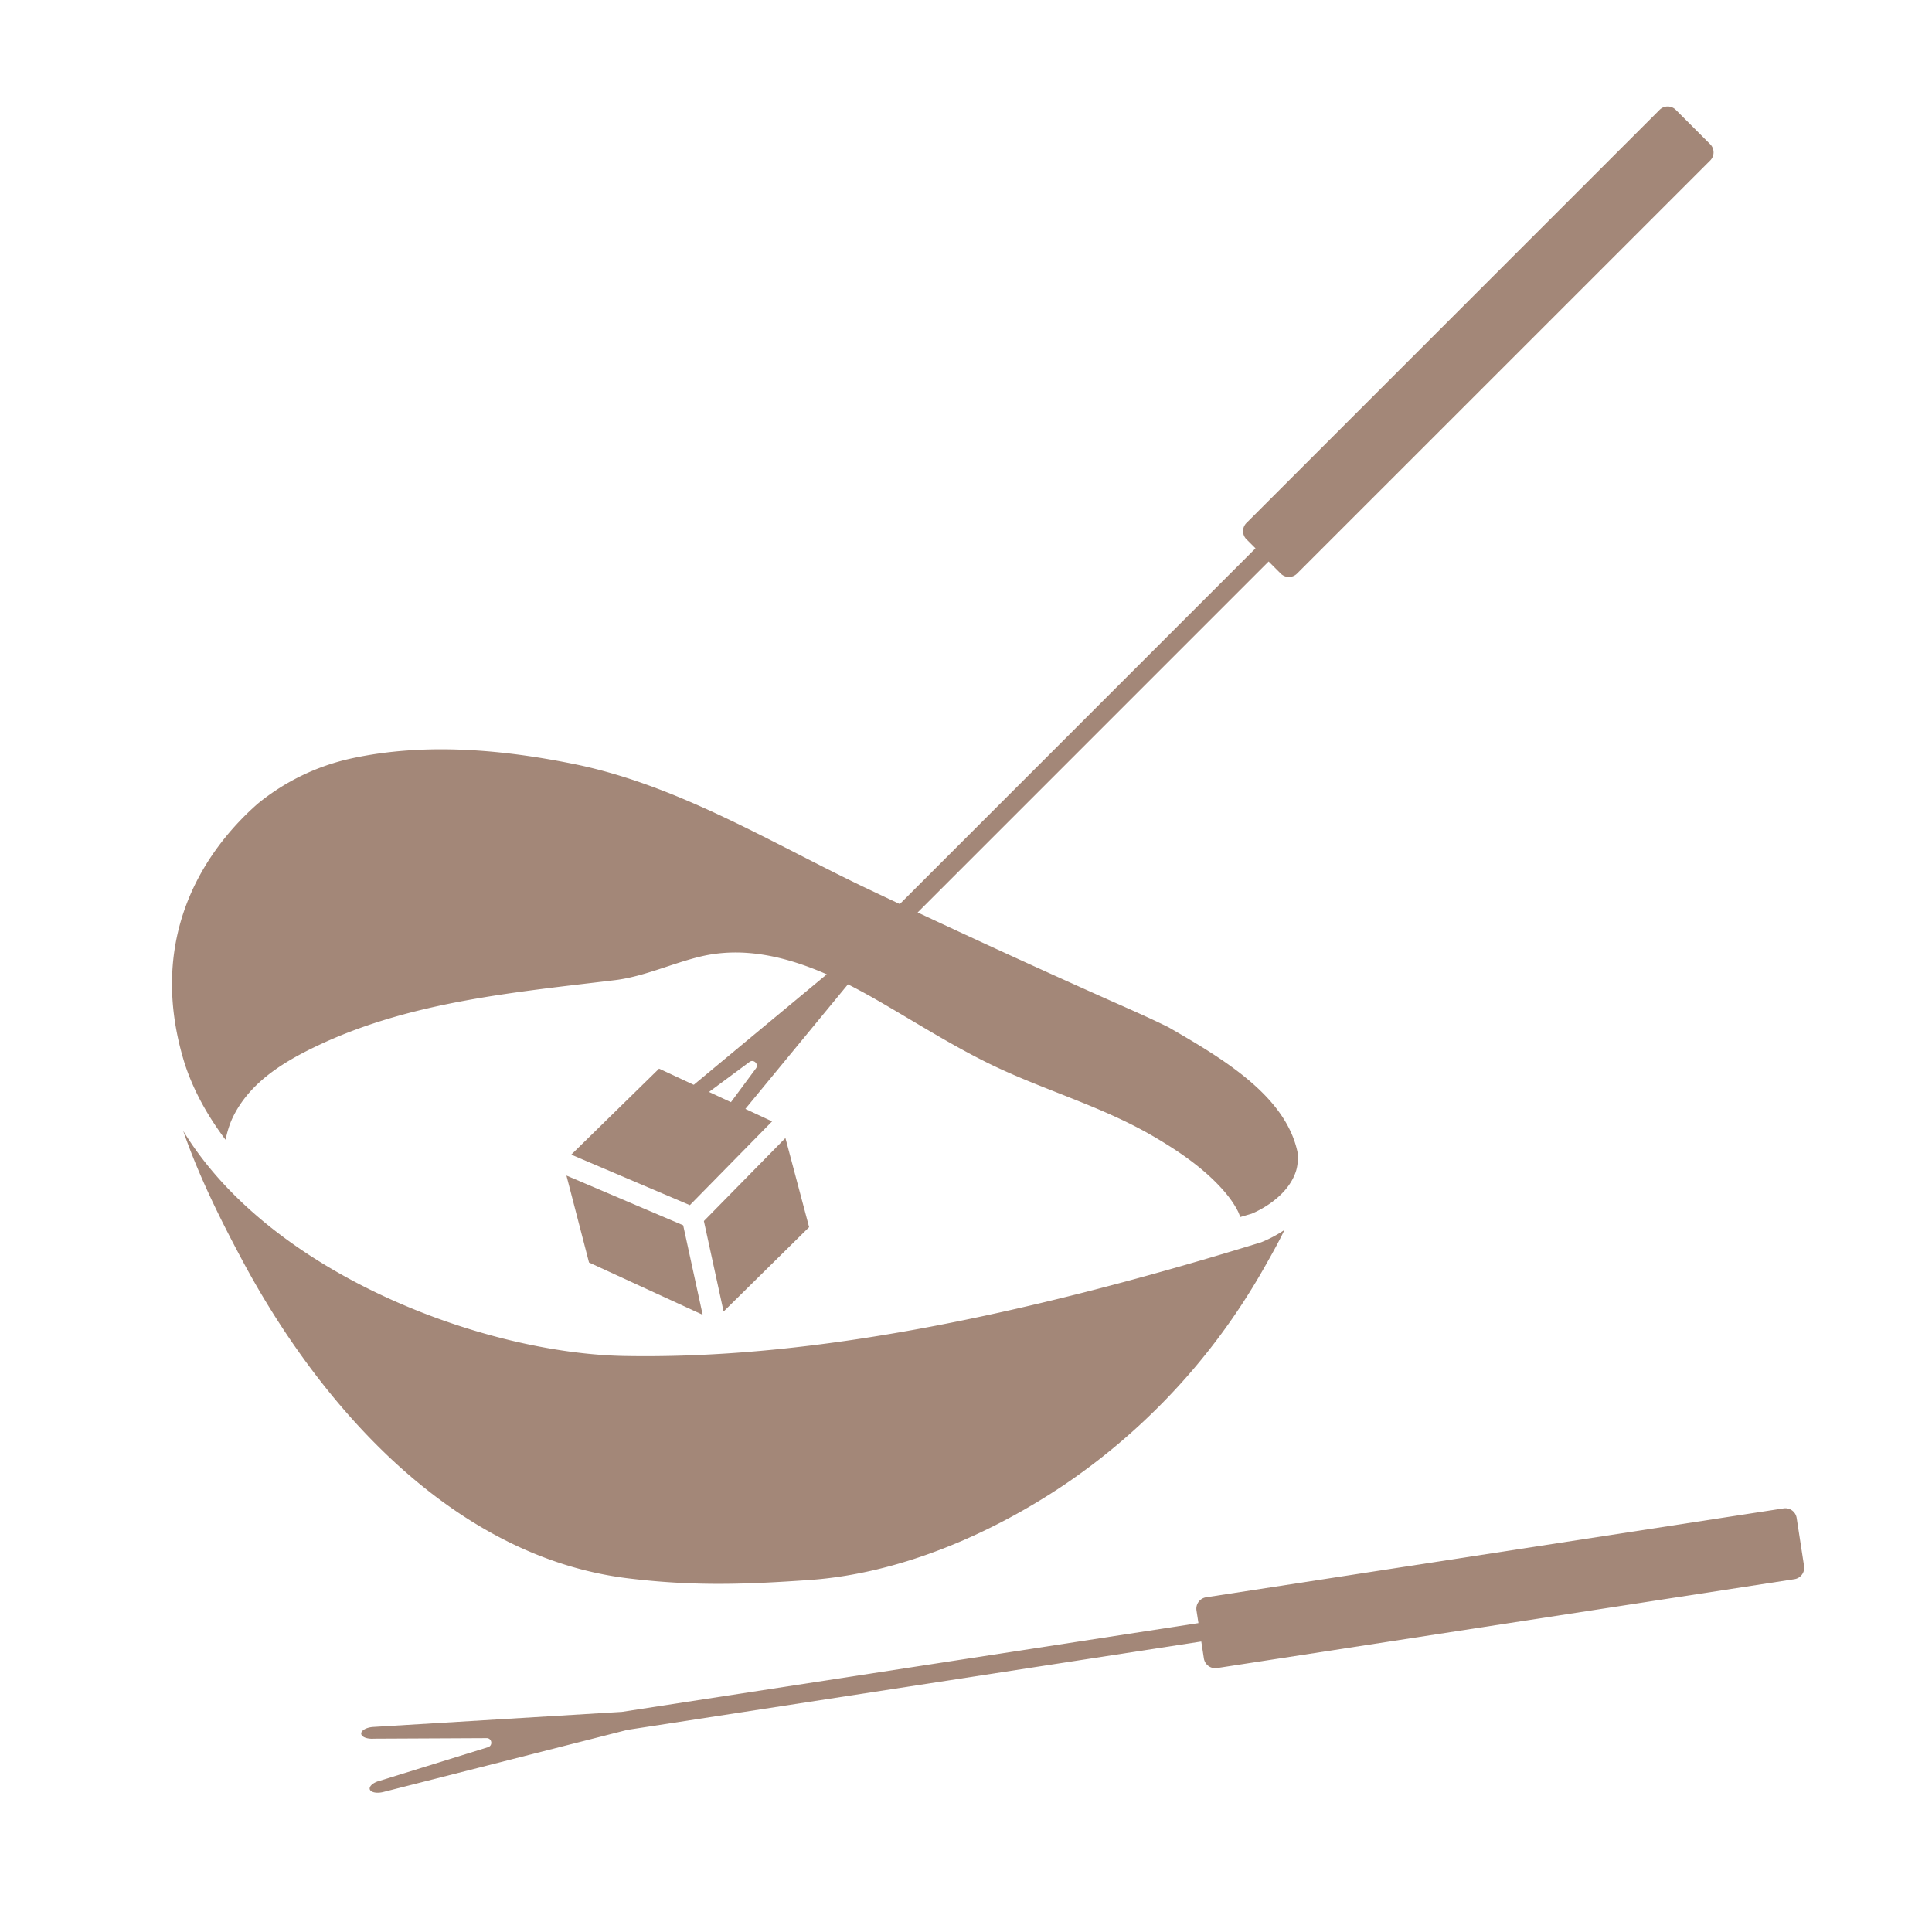
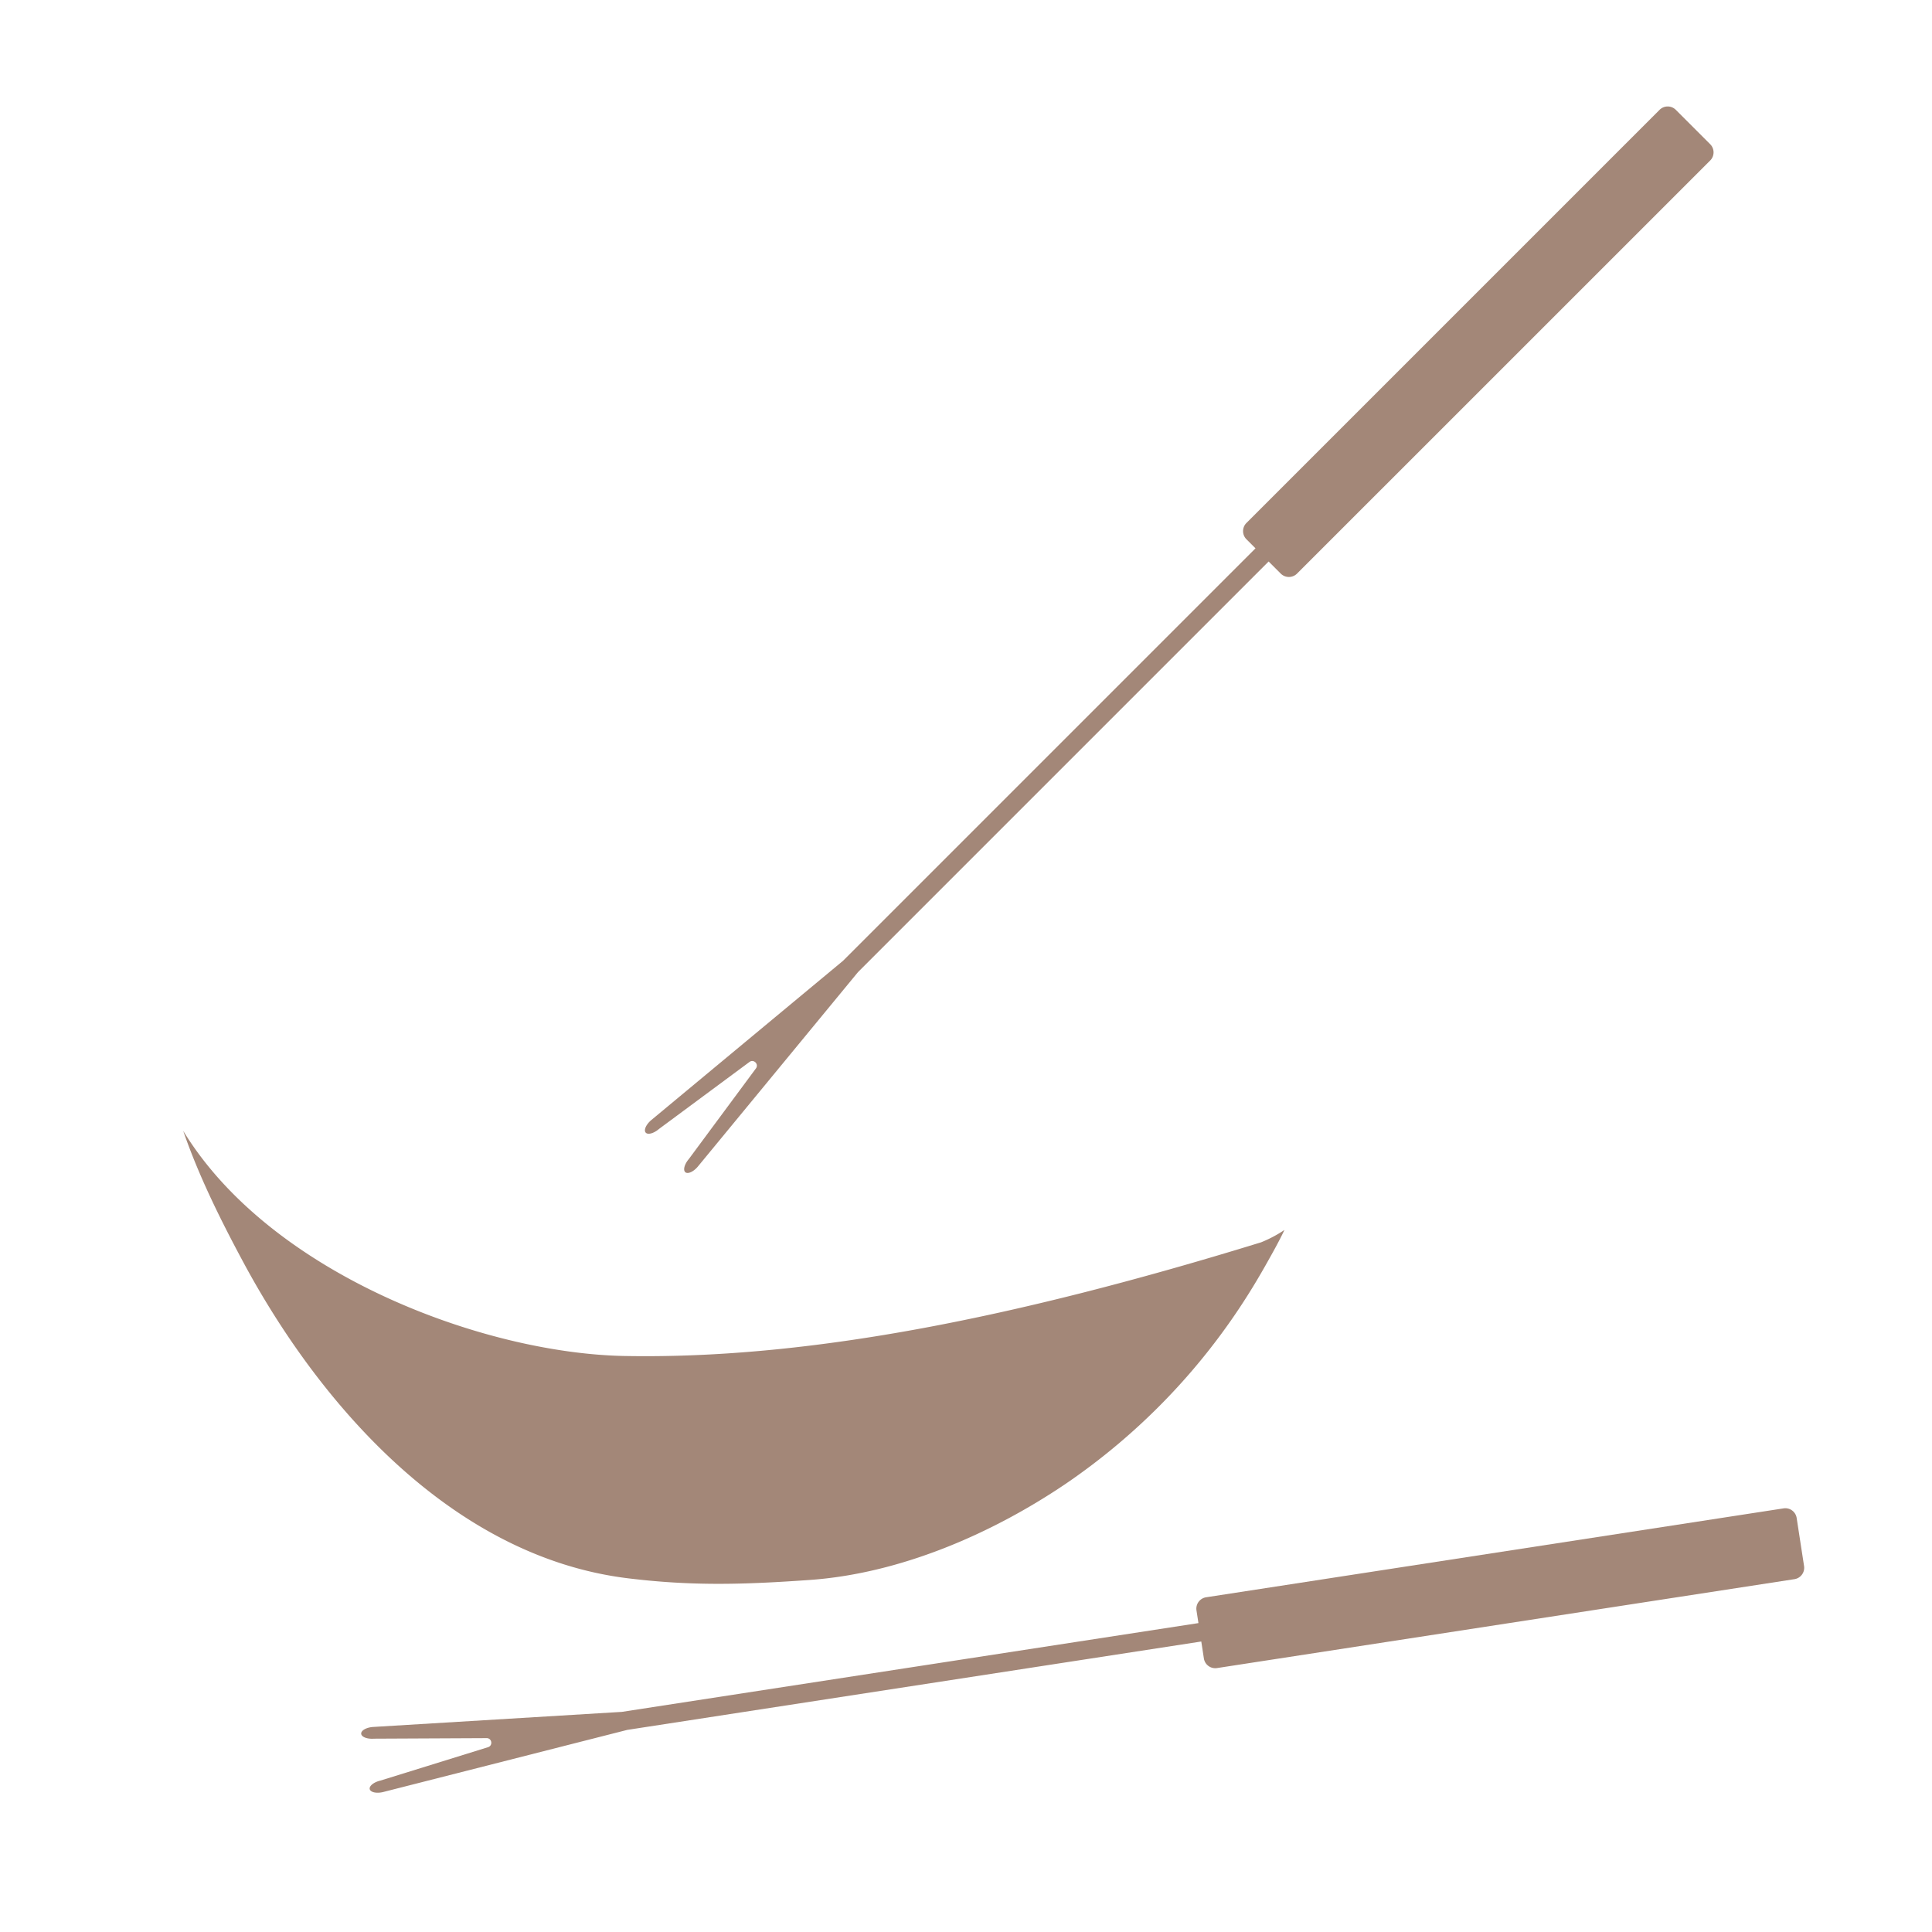
<svg xmlns="http://www.w3.org/2000/svg" version="1.1" id="Layer_1" x="0" y="0" viewBox="0 0 64 64" style="enable-background:new 0 0 64 64" xml:space="preserve">
  <style>.st0{fill:#a38778}</style>
  <path class="st0" d="M41.776 41.153c-8.335 2.569-14.836 3.772-20.392 3.772-.233 0-.463-.002-.692-.006-4.664-.085-11.723-2.704-14.623-7.458.527 1.526 1.265 3 1.991 4.351 2.566 4.775 6.953 9.766 12.748 10.472 2.148.262 3.859.206 6.016.054 2.98-.21 6.005-1.516 8.458-3.171a21.315 21.315 0 0 0 6.065-6.285c.196-.31.383-.626.564-.945.223-.396.445-.787.638-1.193a4.2 4.2 0 0 1-.773.409z" />
-   <path class="st0" d="M38.703 34.026c-.699-.344-1.383-.64-1.966-.9a362.515 362.515 0 0 1-7.991-3.68c-3.122-1.483-6.148-3.366-9.563-4.102-2.459-.514-5.086-.759-7.563-.216a7.388 7.388 0 0 0-3.08 1.494c-1.418 1.243-3.812 4.119-2.424 8.603.296.913.77 1.753 1.355 2.53.055-.251.125-.498.235-.729.577-1.207 1.766-1.902 2.936-2.445 3.032-1.408 6.435-1.715 9.725-2.112.964-.116 1.926-.57 2.872-.79 2.062-.479 4.139.483 5.885 1.491 1.174.678 2.321 1.406 3.535 2.011 1.816.906 3.777 1.429 5.538 2.456.776.453 1.545.968 2.169 1.621.255.267.492.561.655.894.009.019.035.084.065.164.127-.039.245-.071.373-.11-.003 0 1.15-.441 1.467-1.395.062-.187.075-.388.066-.596-.369-1.878-2.414-3.11-4.289-4.189z" />
-   <path class="st0" d="m26.018 37.698-2.701 2.75.653 2.998 2.833-2.795zM22.852 39.922l2.725-2.775-3.745-1.747-2.909 2.849zM22.631 40.589l-3.867-1.647.748 2.88 3.765 1.732z" />
  <path class="st0" d="M54.975 3.639 41.29 17.324a.382.382 0 0 0 0 .54l.3.3-13.665 13.665-6.353 5.277c-.17.145-.253.331-.183.412.069.082.266.029.436-.116l3.002-2.223c.141-.105.319.073.214.214l-2.223 3.002c-.145.17-.197.366-.116.436s.267-.013.412-.183l5.307-6.444L42.025 18.6l.401.401a.382.382 0 0 0 .54 0L56.652 5.317a.382.382 0 0 0 0-.54l-1.138-1.138a.38.38 0 0 0-.539 0zM59.082 49.967l-19.128 2.945a.382.382 0 0 0-.319.435l.065.42-19.1 2.941-8.244.5c-.223.016-.399.117-.391.224.008.107.197.181.42.164l3.736-.018c.176-.001.214.247.046.3l-3.568 1.107c-.218.051-.376.179-.351.283.025.104.223.148.441.096l8.09-2.059 19.015-2.928.086.561a.382.382 0 0 0 .435.319l19.128-2.945a.382.382 0 0 0 .319-.435l-.245-1.59a.38.38 0 0 0-.435-.32z" />
</svg>